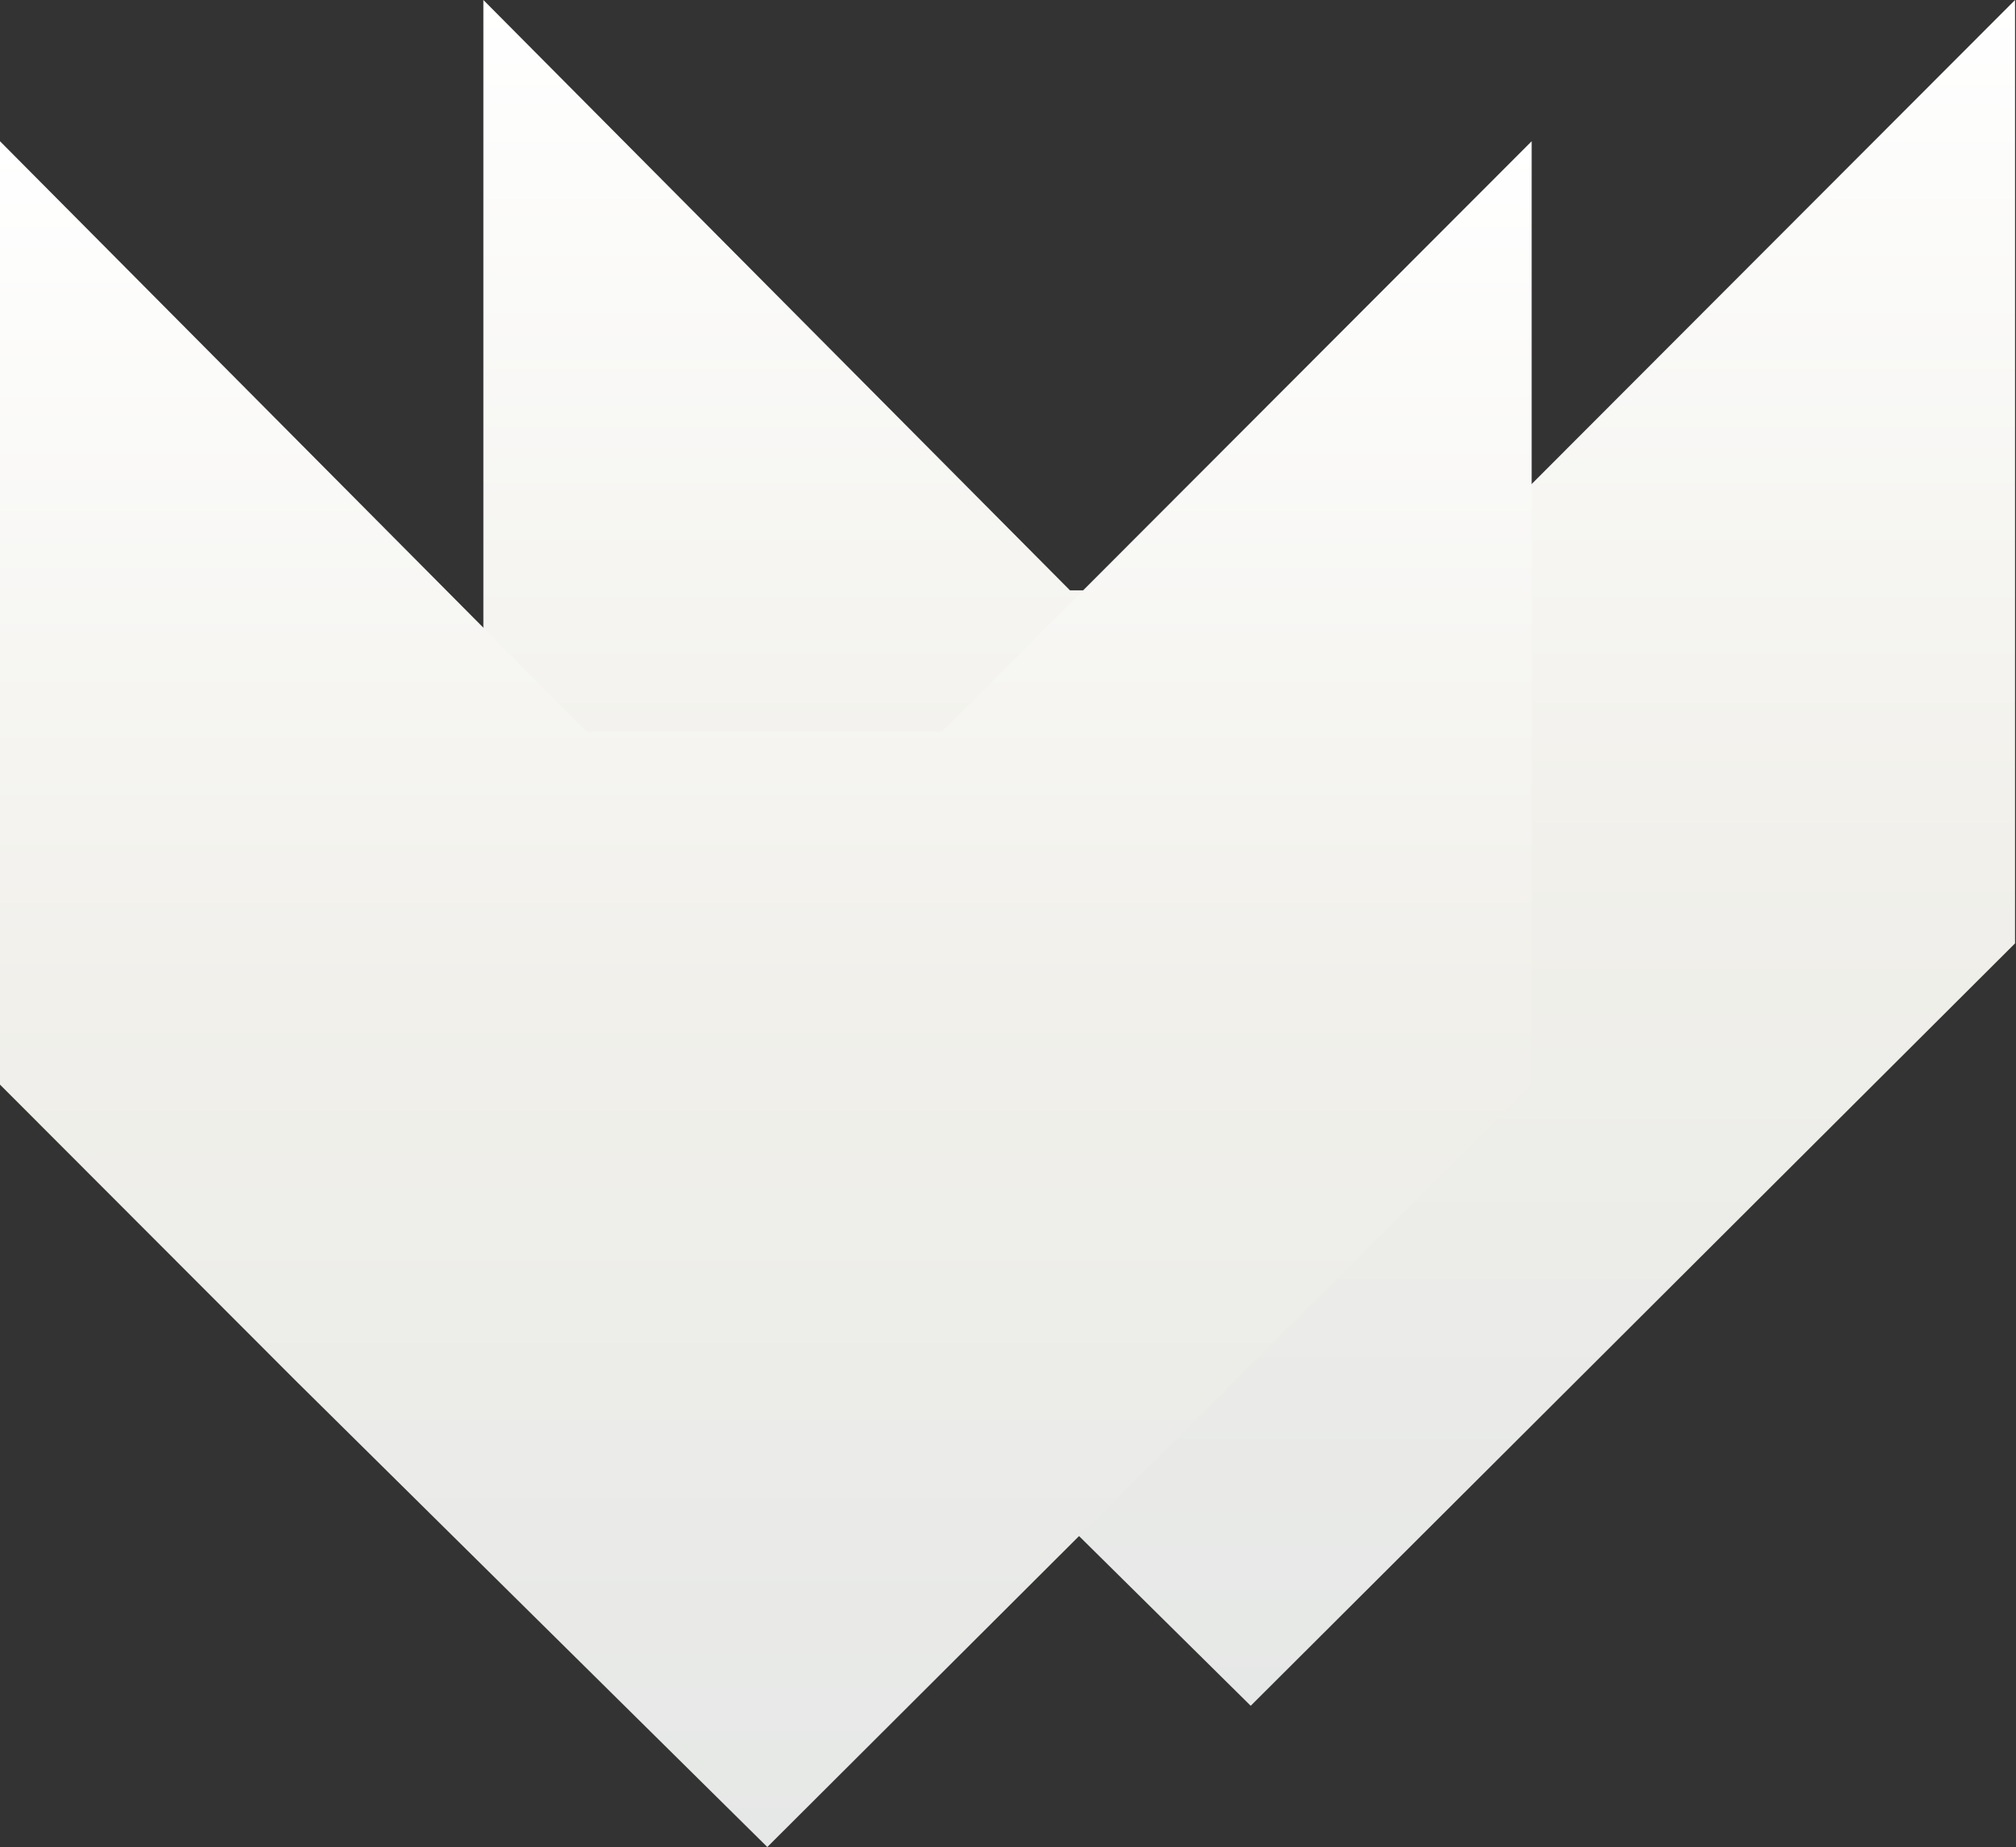
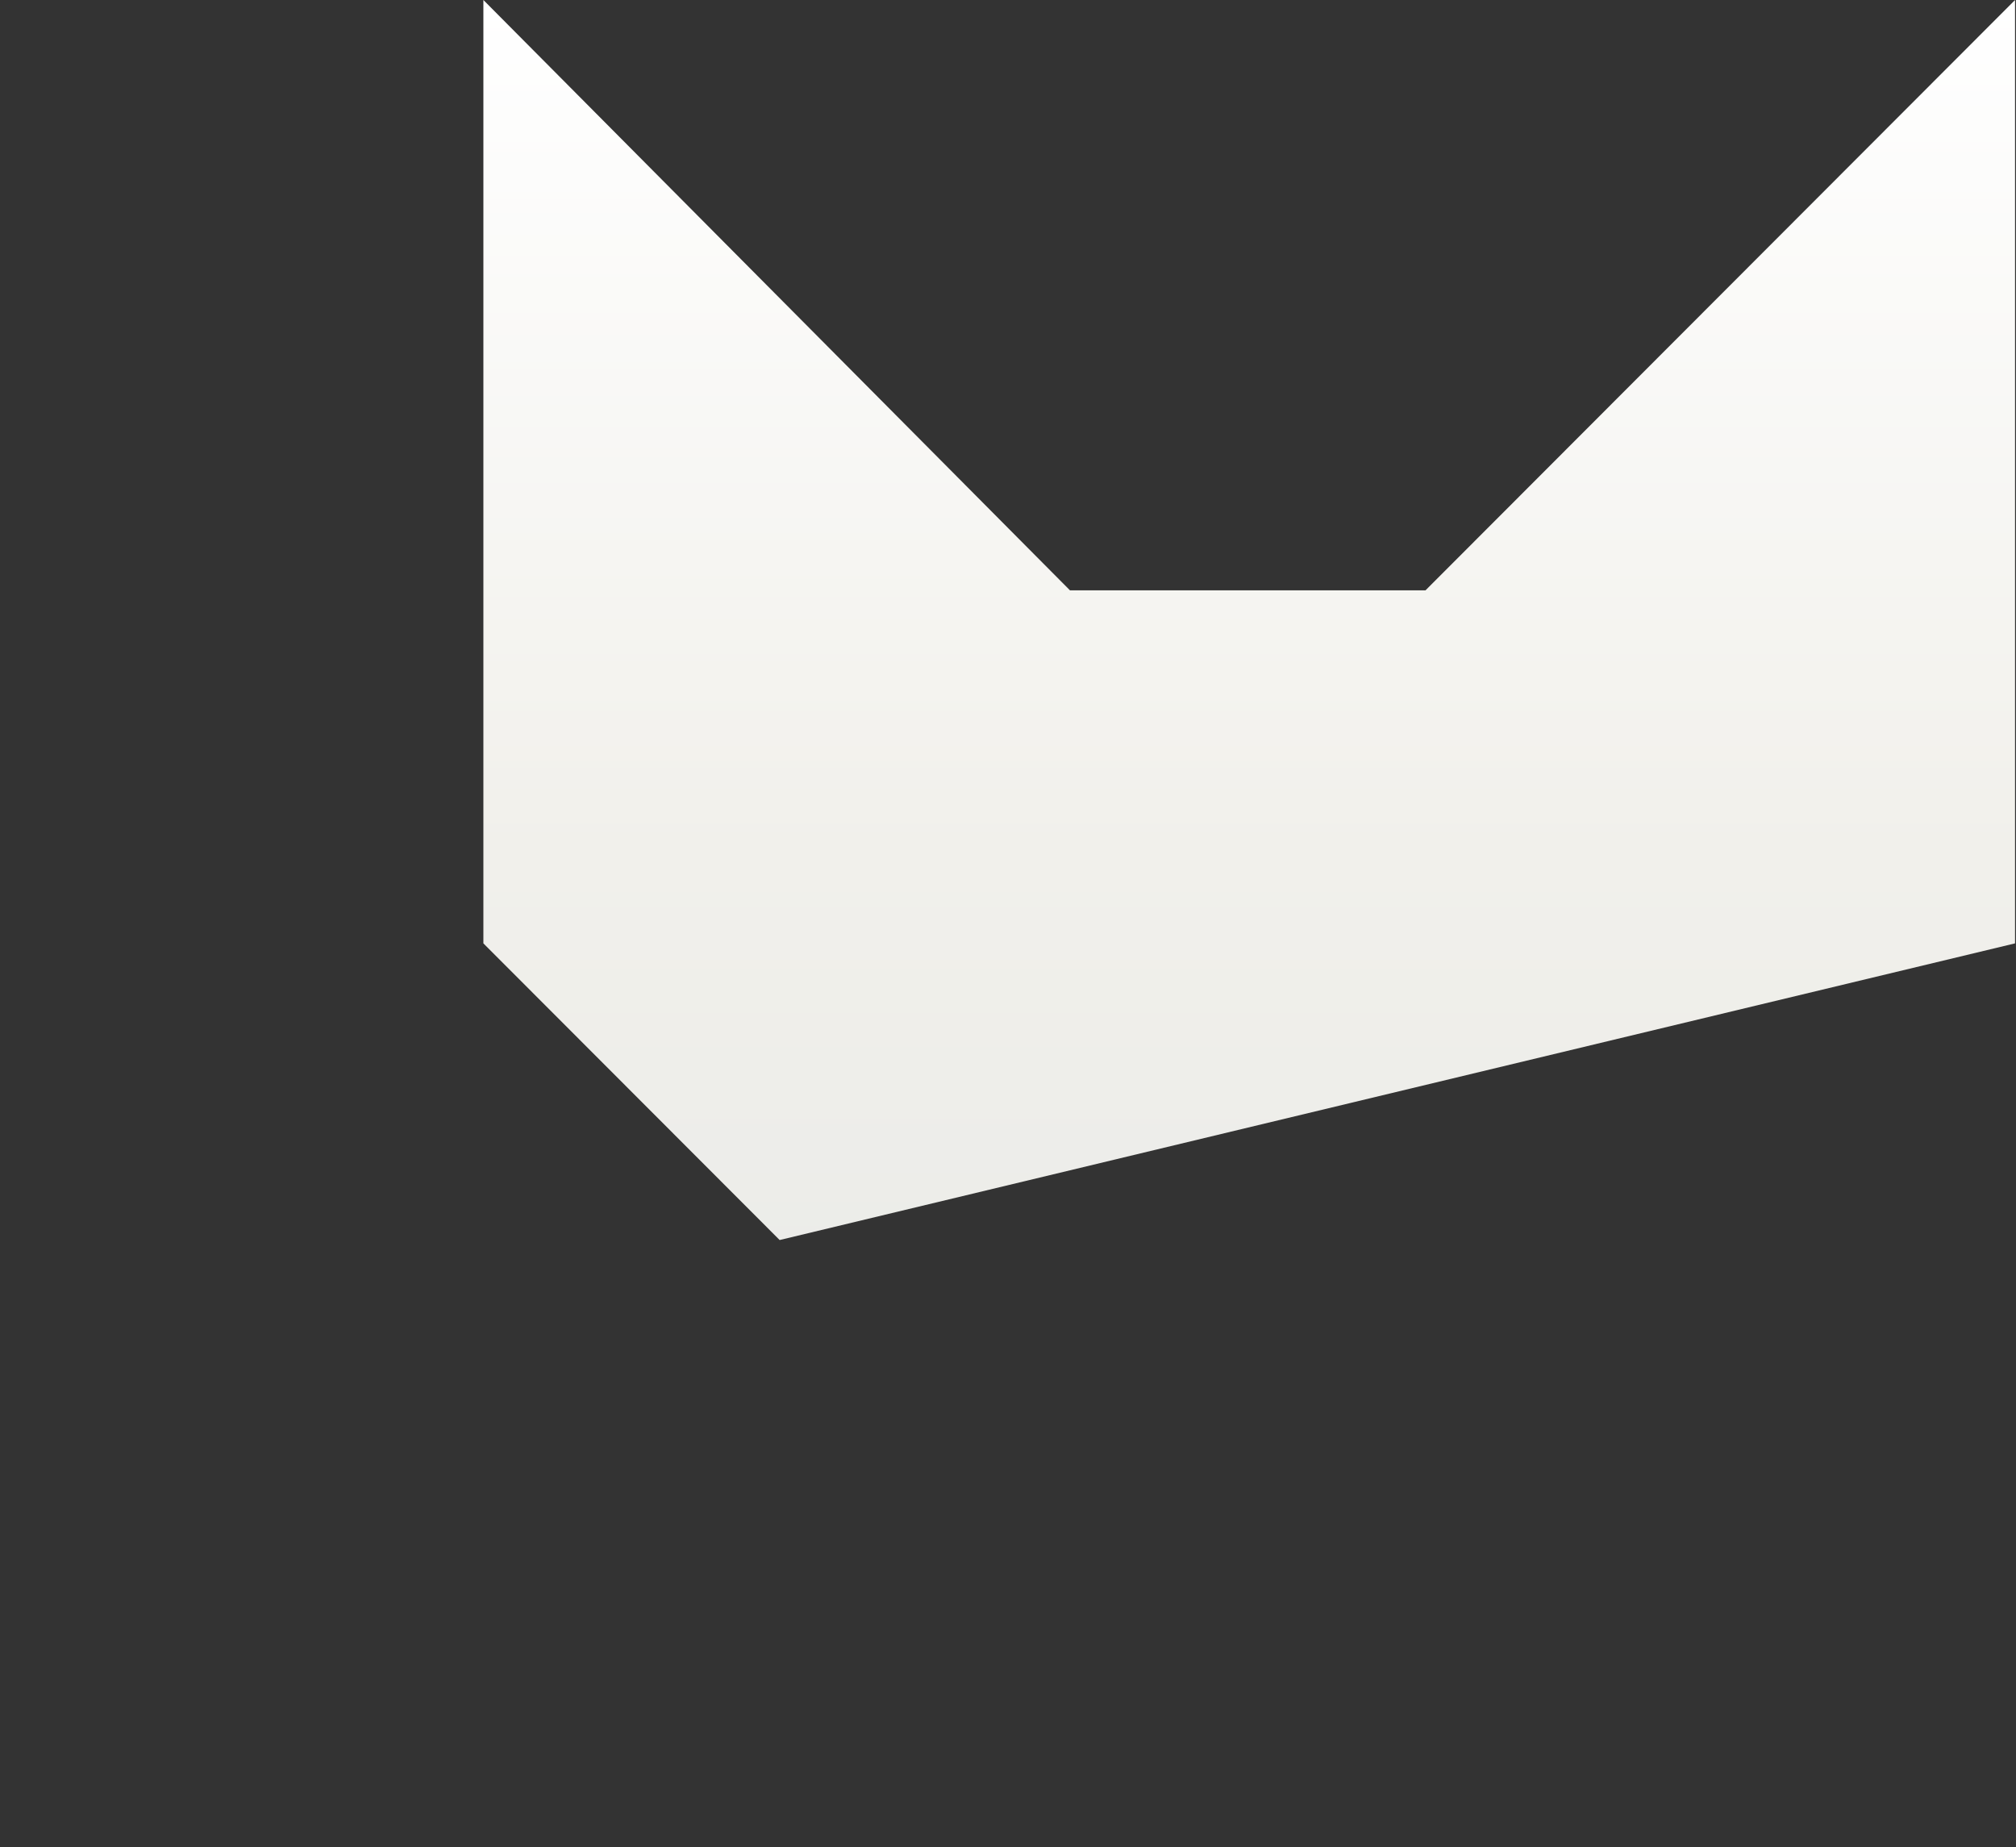
<svg xmlns="http://www.w3.org/2000/svg" width="1012" height="927" viewBox="0 0 1012 927" fill="none">
  <rect x="0" y="0" width="1012" height="927" fill="#333333" stroke="none" />
-   <path d="M537.115 296.291H715.576L1011.52 0V473.47L627.833 856.117L391.372 622.36L242.654 473.47V0L537.115 296.291Z" fill="url(#paint0_linear_745_145)" />
-   <path d="M294.461 367.174H472.922L768.869 70.883V544.353L385.178 927L148.717 693.243L0 544.353V70.883L294.461 367.174Z" fill="url(#paint1_linear_745_145)" />
+   <path d="M537.115 296.291H715.576L1011.52 0V473.47L391.372 622.36L242.654 473.47V0L537.115 296.291Z" fill="url(#paint0_linear_745_145)" />
  <defs>
    <linearGradient id="paint0_linear_745_145" x1="627.089" y1="0" x2="627.089" y2="856.117" gradientUnits="userSpaceOnUse">
      <stop stop-color="white" />
      <stop offset="0.5" stop-color="#F1F0EB" />
      <stop offset="1" stop-color="#E6E8E7" />
    </linearGradient>
    <linearGradient id="paint1_linear_745_145" x1="384.435" y1="70.883" x2="384.435" y2="927" gradientUnits="userSpaceOnUse">
      <stop stop-color="white" />
      <stop offset="0.5" stop-color="#F1F0EB" />
      <stop offset="1" stop-color="#E6E8E7" />
    </linearGradient>
  </defs>
</svg>